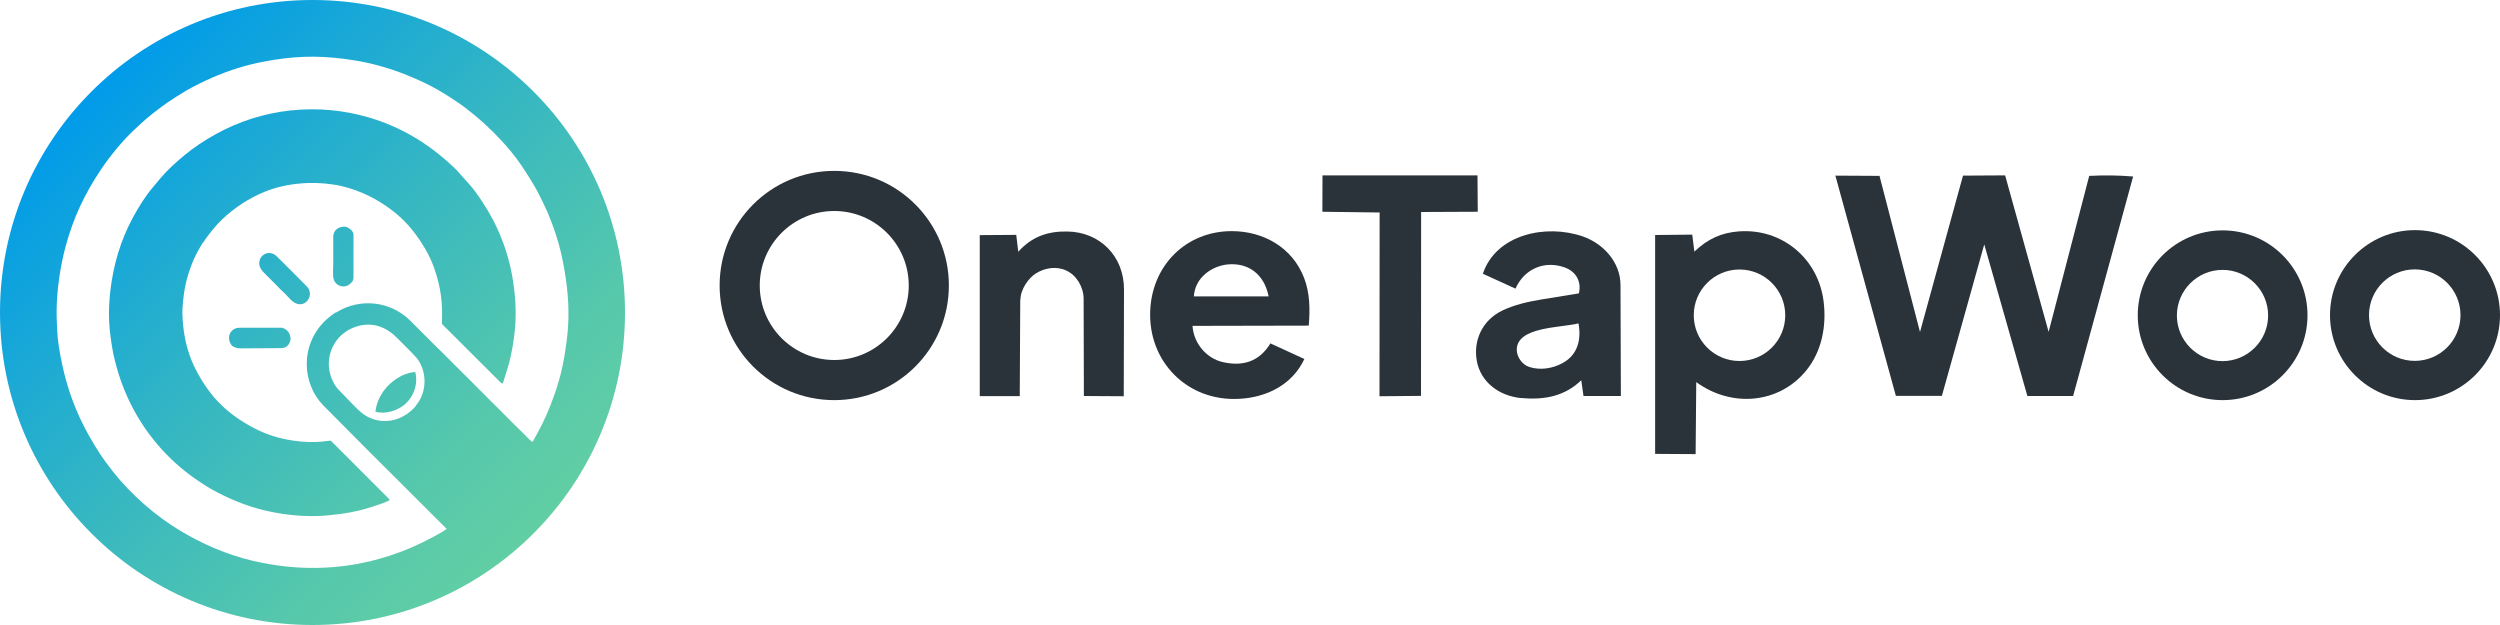
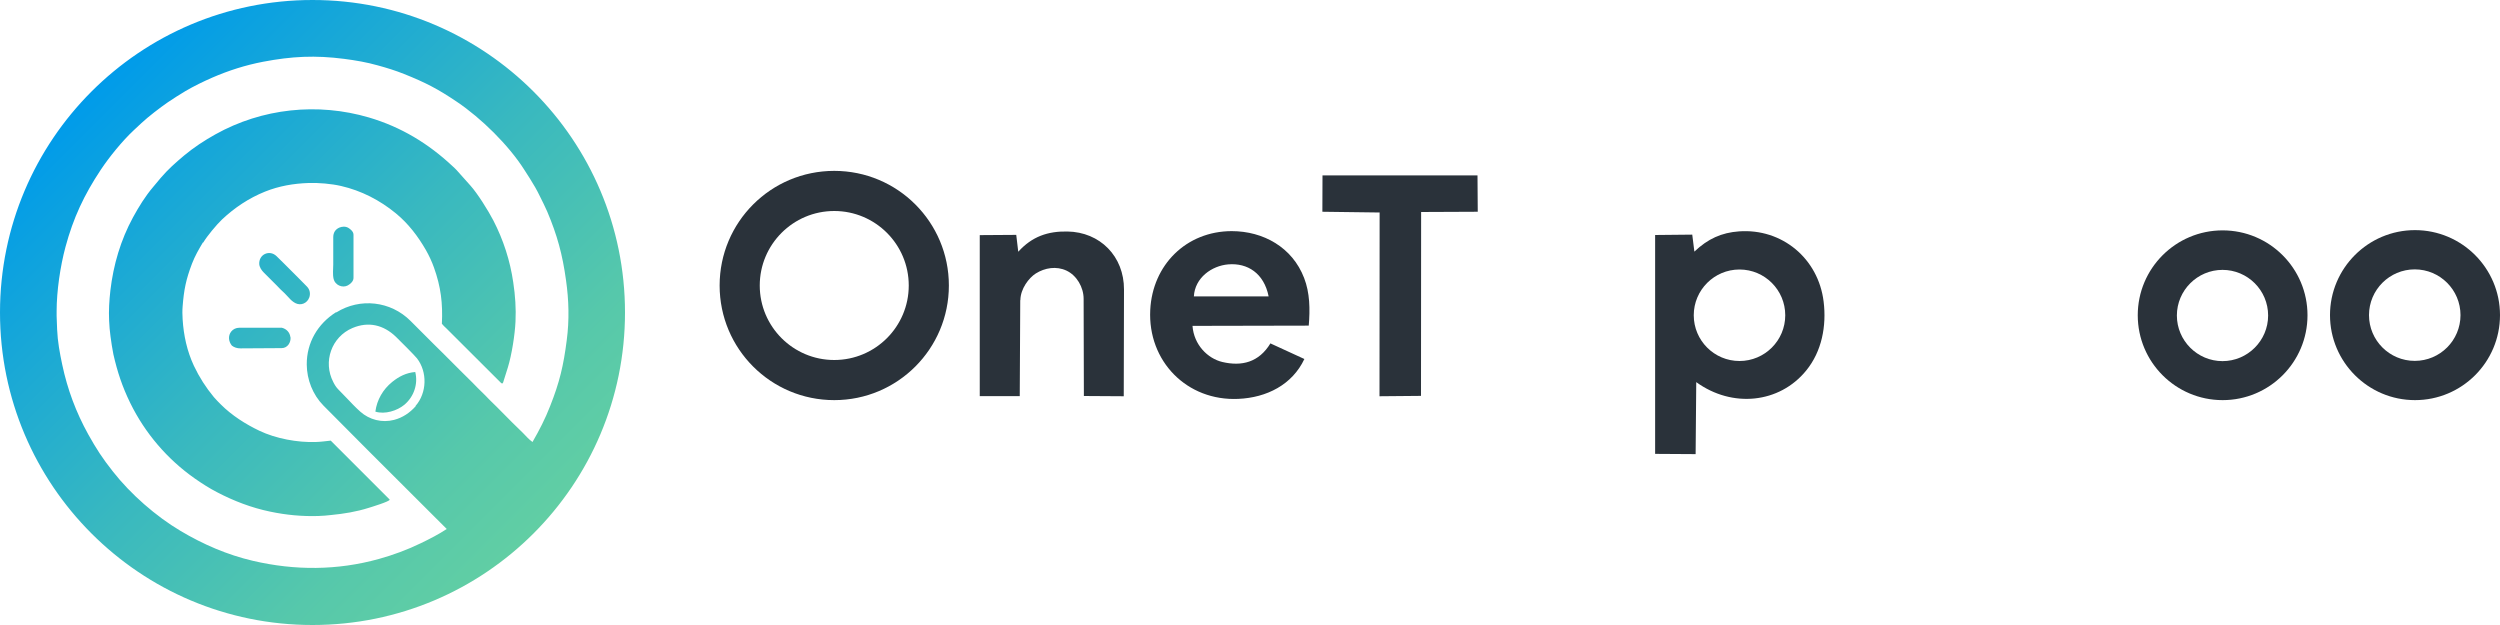
<svg xmlns="http://www.w3.org/2000/svg" id="Capa_1" data-name="Capa 1" viewBox="0 0 200 50">
  <defs>
    <style>
      .cls-1 {
        fill: url(#Degradado_sin_nombre_349);
      }

      .cls-2 {
        fill: #2a323a;
      }
    </style>
    <linearGradient id="Degradado_sin_nombre_349" data-name="Degradado sin nombre 349" x1="7.32" y1="7.32" x2="42.68" y2="42.68" gradientUnits="userSpaceOnUse">
      <stop offset="0" stop-color="#009bea" />
      <stop offset=".08" stop-color="#09a0e2" />
      <stop offset=".5" stop-color="#38b8c0" />
      <stop offset=".82" stop-color="#56c8ab" />
      <stop offset="1" stop-color="#61cea4" />
    </linearGradient>
  </defs>
  <g>
-     <path class="cls-2" d="M167.15,14.07c1.2-.06,2.3-.05,3.5.05l-4.8,17.56h-3.66s-3.45-12.13-3.45-12.13l-3.39,12.12h-3.68s-4.84-17.62-4.84-17.62l3.53.02,3.24,12.49,3.44-12.51,3.37-.02,3.48,12.52,3.25-12.49Z" />
    <path class="cls-2" d="M75.91,22.84c0,5.06-4.1,9.17-9.17,9.17s-9.17-4.1-9.17-9.17,4.1-9.17,9.17-9.17,9.17,4.1,9.17,9.17ZM72.7,22.84c0-3.29-2.67-5.96-5.96-5.96s-5.96,2.67-5.96,5.96,2.67,5.96,5.96,5.96,5.96-2.67,5.96-5.96Z" />
    <path class="cls-2" d="M135.65,36.33l-3.24-.02v-17.51s2.97-.03,2.97-.03l.17,1.36c1.08-1.03,2.18-1.52,3.57-1.62,3.44-.25,6.35,2.17,6.77,5.62.24,1.94-.14,3.98-1.4,5.52-2.14,2.62-5.91,3.01-8.79.92l-.05,5.76ZM142.82,25.22c0-2.02-1.64-3.66-3.66-3.66s-3.66,1.64-3.66,3.66,1.64,3.66,3.66,3.66,3.66-1.64,3.66-3.66Z" />
    <path class="cls-2" d="M101.63,27.47l2.72,1.25c-.97,2.06-3.02,3.09-5.28,3.19-4.12.19-7.26-3.02-7.05-7.12.18-3.6,2.88-6.29,6.51-6.3,2.54,0,4.86,1.3,5.8,3.75.46,1.19.48,2.49.37,3.81l-9.3.02c.11,1.51,1.21,2.61,2.39,2.89,1.54.36,2.92.04,3.85-1.5ZM101.49,23.71c-.37-1.85-1.69-2.69-3.23-2.56-1.32.11-2.67,1.07-2.75,2.56h5.99Z" />
    <path class="cls-2" d="M200,25.21c0,3.76-3.05,6.8-6.8,6.8s-6.8-3.05-6.8-6.8,3.05-6.8,6.8-6.8,6.8,3.05,6.8,6.8ZM196.84,25.21c0-2.02-1.64-3.66-3.66-3.66s-3.66,1.64-3.66,3.66,1.64,3.66,3.66,3.66,3.66-1.64,3.66-3.66Z" />
-     <path class="cls-2" d="M121.71,31.85c-1.83-.18-3.25-1.31-3.56-2.95s.42-3.28,2.04-4.06c.94-.45,2.05-.71,3.11-.88l3.01-.49c.23-.95-.24-1.75-1.12-2.07-1.62-.59-3.25.1-3.95,1.69l-2.61-1.19c1.05-3.16,5.06-4.01,8.01-2.98,1.64.58,2.99,2.06,3,3.87l.03,8.89h-2.99s-.18-1.26-.18-1.26c-1.29,1.25-2.91,1.6-4.78,1.42ZM125,29.05c1.21-.66,1.52-1.86,1.28-3.18-1.4.36-4.92.25-4.94,2.1,0,.56.4,1.19,1.01,1.39.84.27,1.82.14,2.65-.31Z" />
    <path class="cls-2" d="M184.6,25.22c0,3.75-3.04,6.79-6.79,6.79s-6.79-3.04-6.79-6.79,3.04-6.79,6.79-6.79,6.79,3.04,6.79,6.79ZM181.45,25.24c0-2.02-1.64-3.65-3.65-3.65s-3.65,1.64-3.65,3.65,1.64,3.65,3.65,3.65,3.65-1.64,3.65-3.65Z" />
    <path class="cls-2" d="M81.62,24.01l-.04,7.68h-3.2s0-12.88,0-12.88l2.92-.02.16,1.35c1.1-1.22,2.37-1.65,3.93-1.62,2.61.04,4.54,1.98,4.53,4.65l-.02,8.53-3.19-.02-.02-7.77c0-.94-.56-1.88-1.37-2.26s-1.73-.23-2.46.23c-.55.35-1.22,1.22-1.23,2.13Z" />
    <polygon class="cls-2" points="113.68 31.67 110.36 31.7 110.37 17 105.79 16.94 105.8 14.03 118.2 14.03 118.22 16.94 113.69 16.96 113.68 31.67" />
  </g>
  <path class="cls-1" d="M50,25c0,13.81-11.19,25-25,25S0,38.81,0,25,11.19,0,25,0s25,11.19,25,25ZM26.91,24.99c1.89-1.18,4.34-.91,5.93.68l1.87,1.87.71.7,1.43,1.43.95.94.4.41.64.63c.14.14.27.29.42.43l.48.47,1.23,1.24.86.84c.25.25.47.52.77.73.55-.95,1.02-1.87,1.41-2.87.76-1.92,1.07-3.24,1.33-5.28.21-1.6.17-3.2-.06-4.8-.28-2.04-.7-3.59-1.5-5.48-.18-.42-.38-.8-.58-1.21-.24-.5-.51-.97-.81-1.44l-.46-.72c-1.25-1.96-3.43-4.1-5.37-5.41-1.54-1.04-2.51-1.54-4.23-2.23-.7-.28-1.38-.49-2.11-.69-.88-.25-1.76-.4-2.68-.52-2.32-.3-4.19-.21-6.49.23-1.41.27-2.76.7-4.07,1.27-.75.33-1.45.67-2.15,1.08-.48.29-.93.57-1.4.89-.66.46-1.54,1.13-2.13,1.68l-.61.57c-.9.84-1.95,2.13-2.64,3.17-1.32,1.99-2.19,3.84-2.81,6.15-.42,1.55-.71,3.54-.71,5.14v.39s.04,1.08.04,1.08c.04.96.21,1.88.41,2.82.42,1.98,1.1,3.8,2.08,5.57.66,1.18,1.14,1.92,1.98,2.98,1.41,1.8,3.43,3.57,5.4,4.74,1.81,1.08,3.75,1.92,5.81,2.4,3.35.78,6.73.77,10.05-.15,1.18-.33,2.29-.74,3.38-1.27.7-.34,1.39-.69,2.06-1.13l-6.1-6.09-.27-.27-3.49-3.51c-.86-.87-1.33-2.08-1.34-3.29-.01-1.75.88-3.26,2.34-4.18ZM33.24,32.48c.92-1.05.96-2.72.12-3.81-.16-.21-1.43-1.48-1.69-1.73-.99-.95-2.19-1.24-3.47-.7-1.68.71-2.38,2.7-1.54,4.32.11.22.23.42.41.6l.66.68c.36.38.7.74,1.09,1.09.74.66,1.75.91,2.71.66.68-.18,1.25-.56,1.73-1.1ZM16.26,19.4c.31-.52,1.06-1.42,1.5-1.84,1.01-.95,2.15-1.71,3.44-2.23,1.12-.45,2.28-.65,3.48-.69.79-.03,1.84.06,2.61.24,1.61.37,3.09,1.13,4.37,2.18,1,.82,1.77,1.83,2.41,2.94.26.46.47.91.65,1.41.55,1.54.71,2.86.63,4.49.1.13.22.24.35.36l4.38,4.37s.08.06.1.05c.02,0,.06-.06.07-.08l.38-1.21c.31-1.01.56-2.61.61-3.66s-.02-2.08-.18-3.14c-.25-1.73-.79-3.4-1.59-4.95-.41-.79-1.27-2.17-1.85-2.81l-1.09-1.22c-.1-.11-.21-.21-.32-.31-1.94-1.82-4.12-3.14-6.69-3.9-4.11-1.21-8.55-.74-12.29,1.35-.88.49-1.72,1.04-2.5,1.69-.69.58-1.28,1.1-1.87,1.79l-.61.73c-.63.74-1.14,1.57-1.61,2.43-.99,1.82-1.57,3.8-1.81,5.85-.09.81-.14,1.6-.1,2.41.02.43.05.83.11,1.26.07.49.13.95.23,1.43.32,1.41.71,2.59,1.35,3.9,1.18,2.41,2.96,4.49,5.15,6.03.59.41,1.16.78,1.8,1.11,1.34.7,2.75,1.24,4.24,1.55,1.28.27,2.56.39,3.85.35.36-.01.68-.04,1.04-.08,1.02-.1,2.01-.26,2.99-.57.13-.04,1.75-.53,1.68-.66,0-.02-.03-.04-.06-.07l-4.65-4.65c-.41.04-.79.1-1.2.11-1.45.05-3.19-.27-4.51-.9-1.11-.53-2.21-1.23-3.08-2.1-.19-.19-.38-.38-.56-.59-.64-.77-1.17-1.6-1.6-2.51-.55-1.18-.82-2.43-.9-3.72-.02-.35-.03-.67,0-1.02.1-1.33.27-2.17.75-3.43.23-.6.54-1.14.87-1.69ZM24.74,23.81c.11-.32.05-.64-.18-.88l-.73-.74-1.12-1.12-.59-.58c-.26-.25-.61-.32-.93-.17-.29.14-.47.44-.45.81.02.25.18.49.36.67l1.04,1.04c.1.1.19.2.29.3.24.22.47.44.68.68.15.17.31.32.52.43.45.23.95,0,1.11-.45ZM23.23,26.96c-.05-.38-.32-.65-.68-.74h-3.41c-.25,0-.49.11-.64.3-.27.34-.22.8.05,1.13.19.15.43.22.69.22l3.29-.02c.48,0,.76-.47.71-.89ZM28.28,22.23v-3.45c0-.26-.25-.45-.41-.55-.23-.14-.52-.11-.73-.02-.33.15-.48.42-.48.77v2.18c0,.39-.06.77.03,1.16.11.48.7.75,1.14.51.23-.13.45-.34.45-.6ZM33.22,29.76c-.72.06-1.31.36-1.85.8-.73.59-1.22,1.43-1.34,2.37.76.24,1.74-.07,2.32-.55.76-.64,1.11-1.66.87-2.62Z" />
</svg>